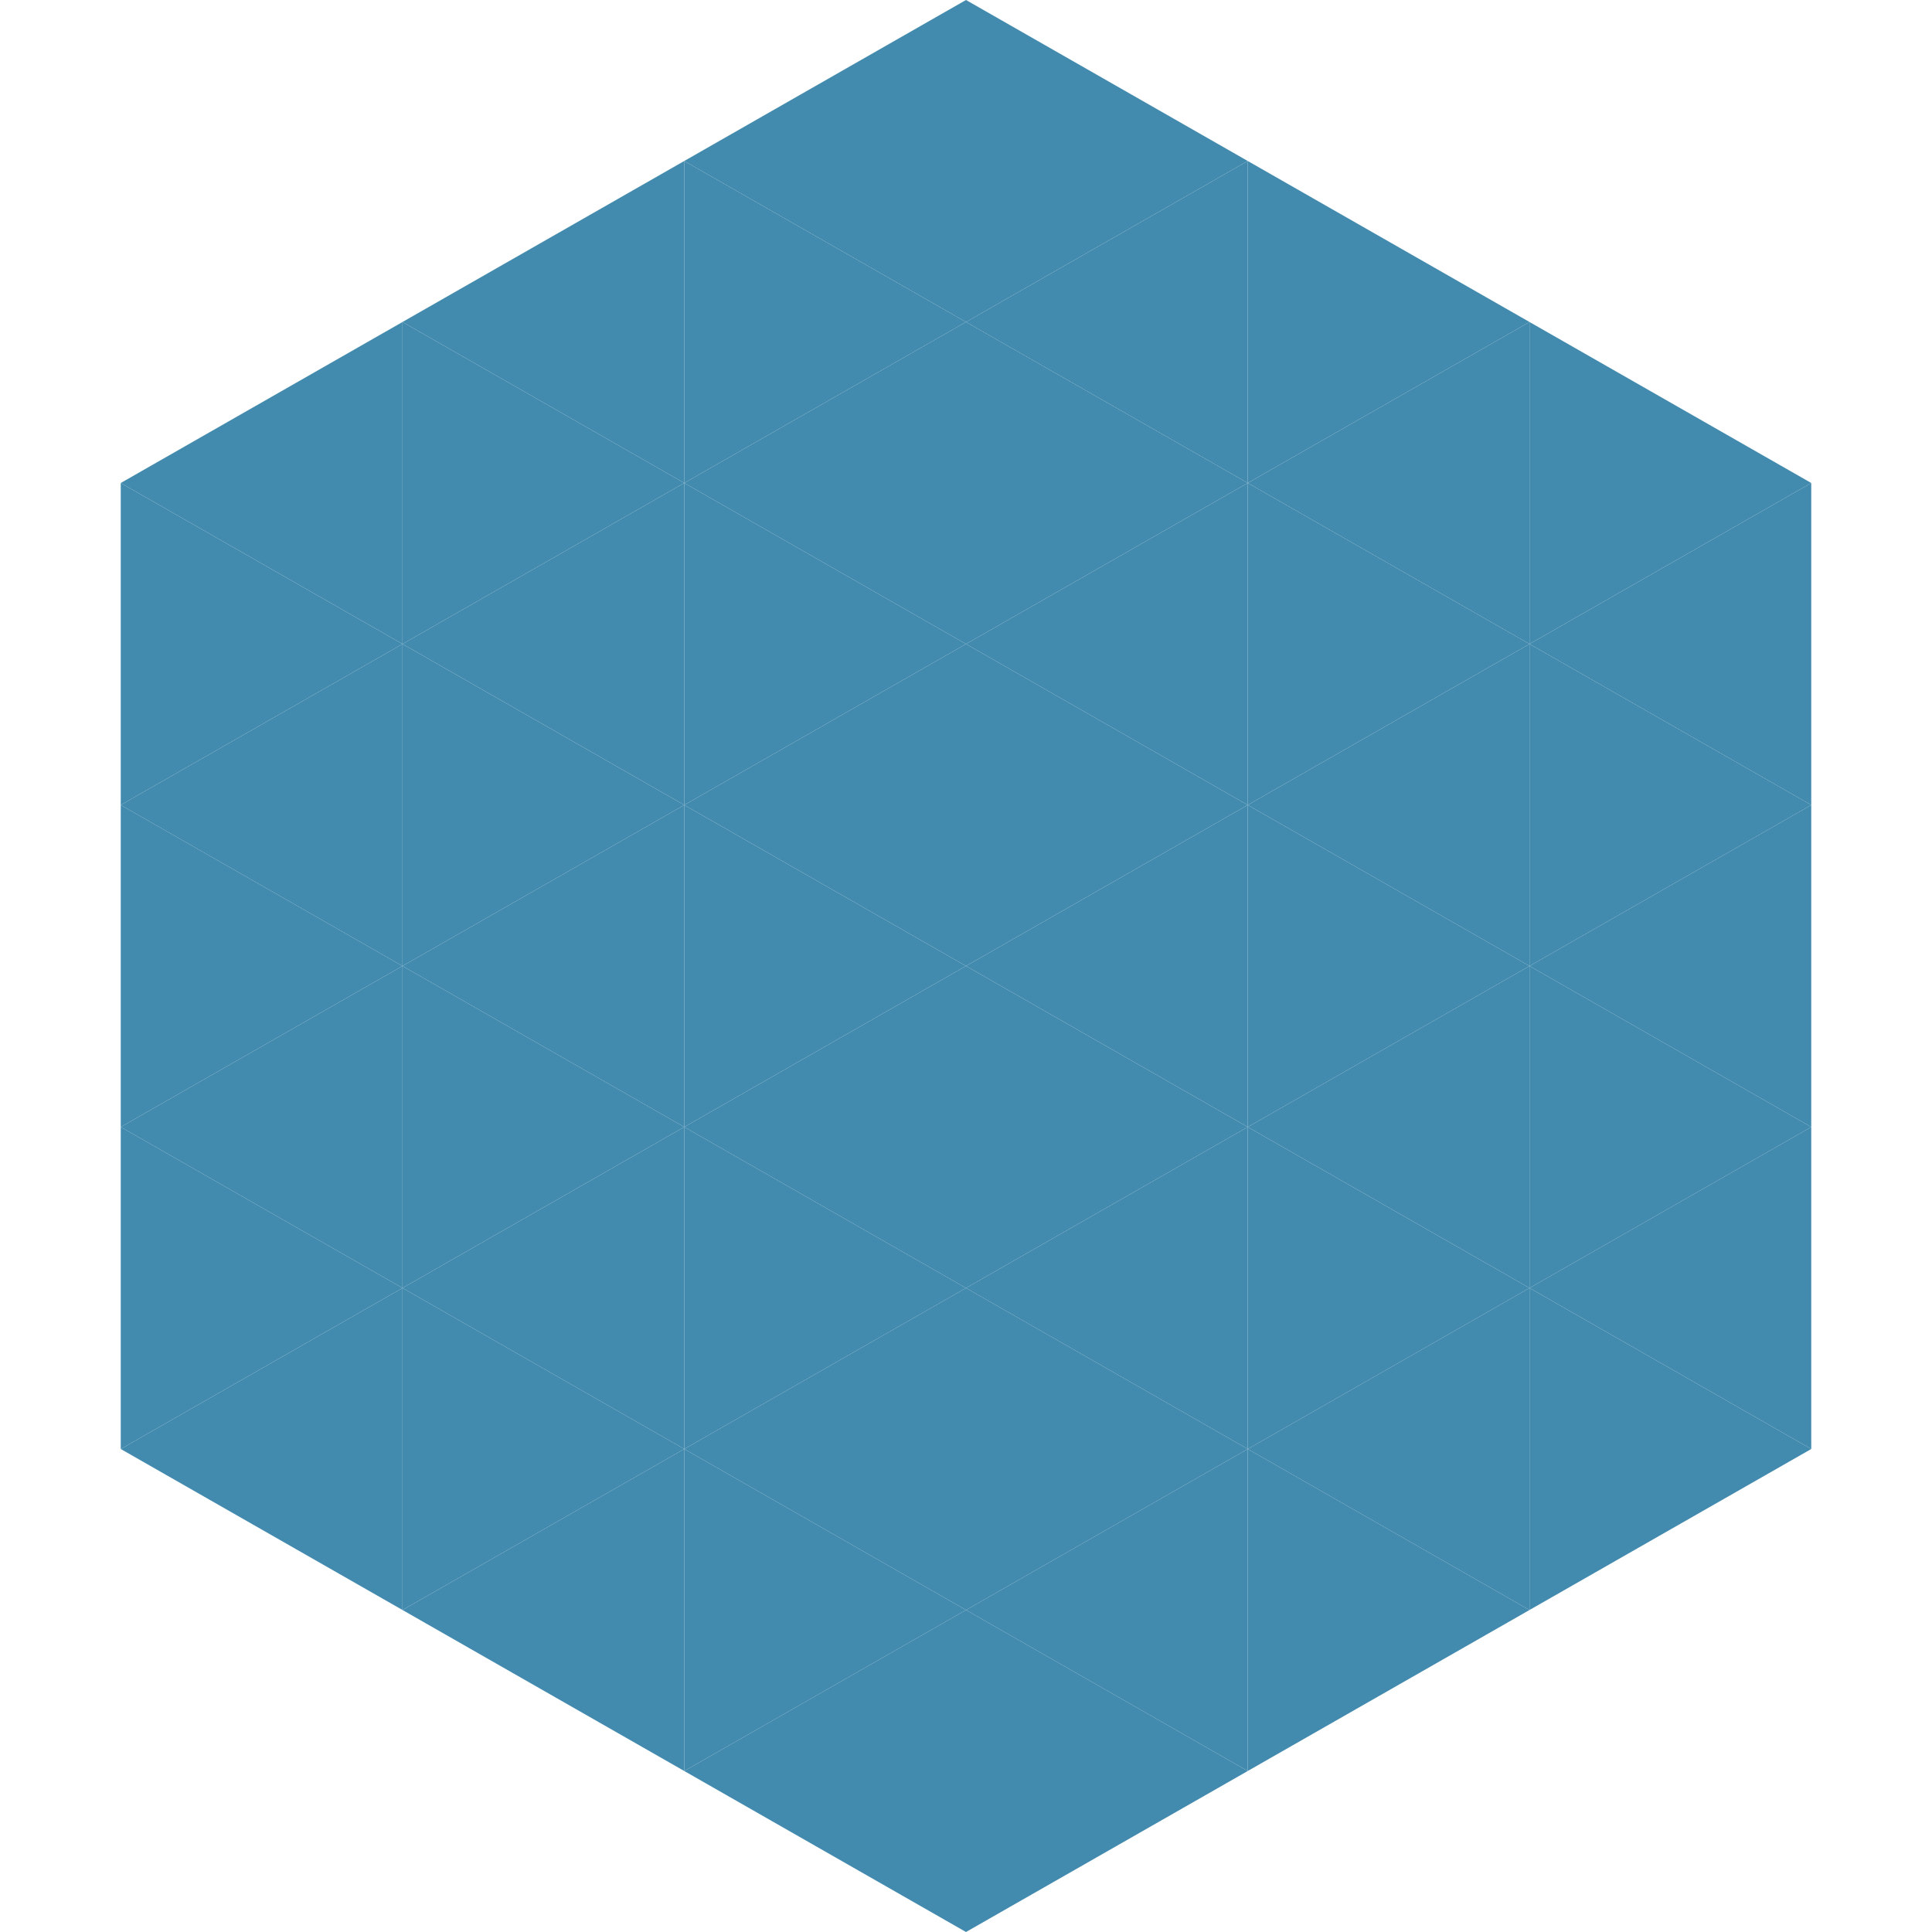
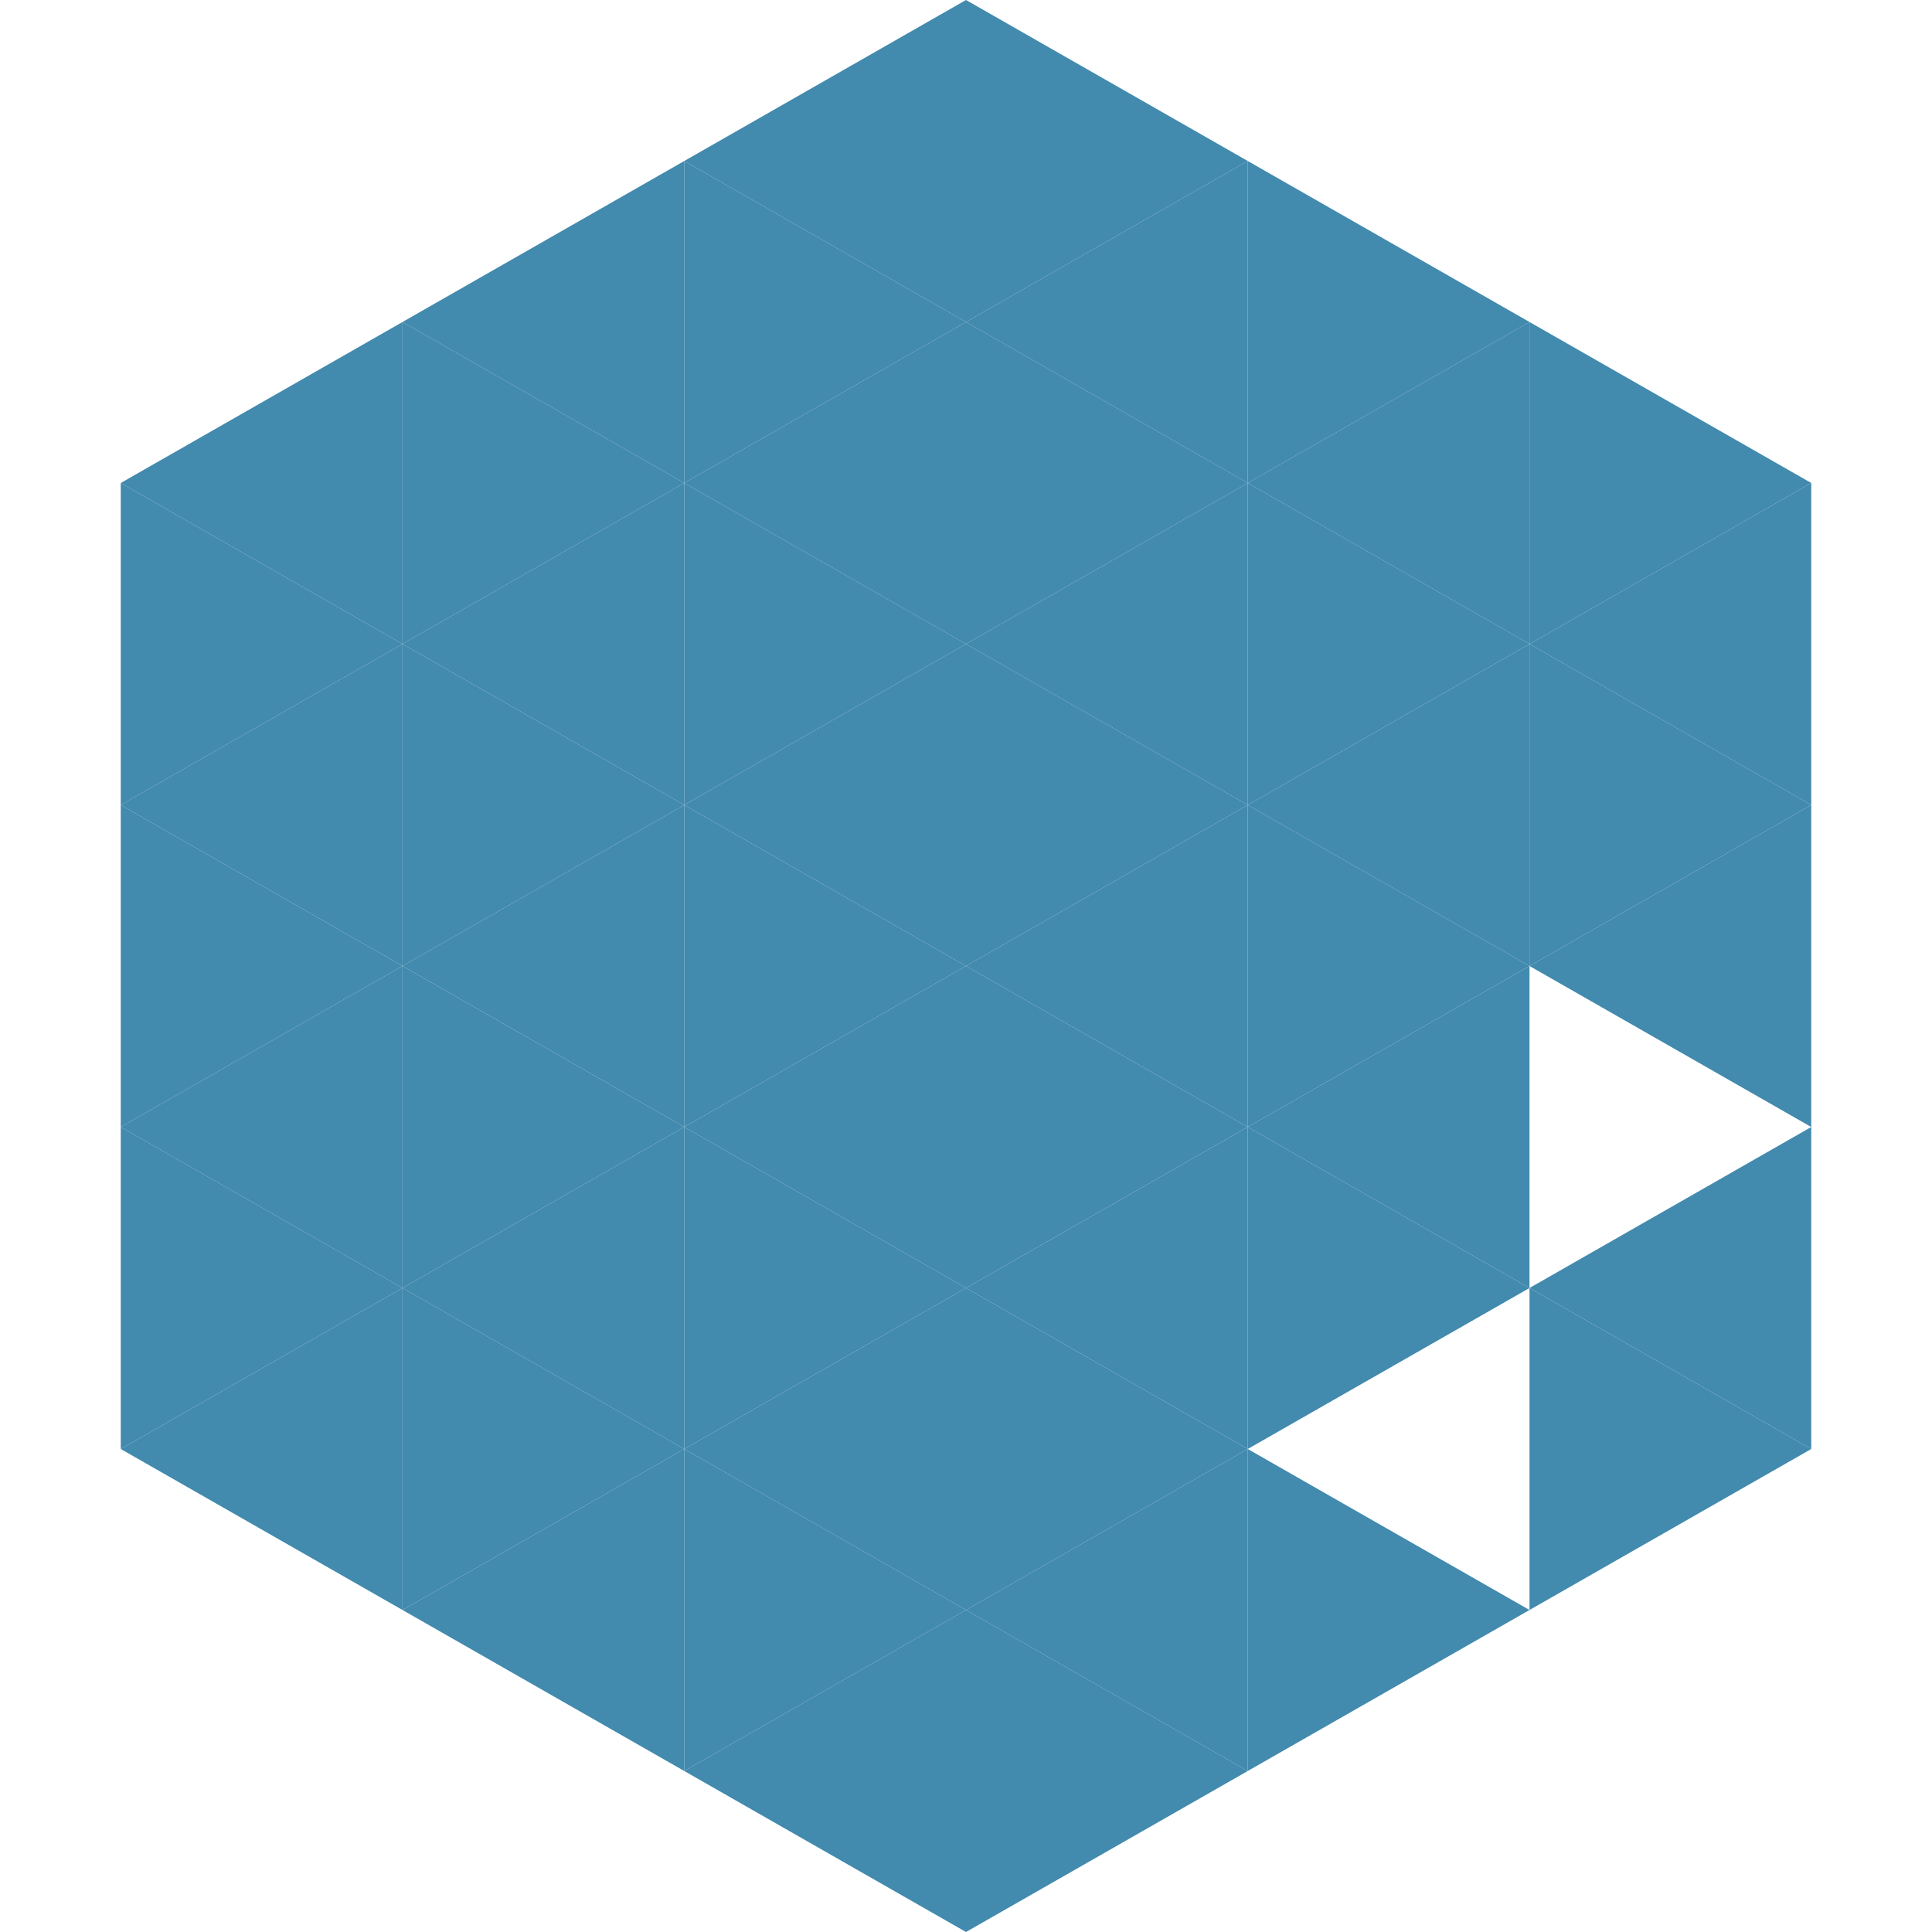
<svg xmlns="http://www.w3.org/2000/svg" width="240" height="240">
  <polygon points="50,40 15,60 50,80" style="fill:rgb(66,138,174)" />
  <polygon points="190,40 225,60 190,80" style="fill:rgb(66,138,174)" />
  <polygon points="15,60 50,80 15,100" style="fill:rgb(66,138,174)" />
  <polygon points="225,60 190,80 225,100" style="fill:rgb(66,138,174)" />
  <polygon points="50,80 15,100 50,120" style="fill:rgb(66,138,174)" />
  <polygon points="190,80 225,100 190,120" style="fill:rgb(66,138,174)" />
  <polygon points="15,100 50,120 15,140" style="fill:rgb(66,138,174)" />
  <polygon points="225,100 190,120 225,140" style="fill:rgb(66,138,174)" />
  <polygon points="50,120 15,140 50,160" style="fill:rgb(66,138,174)" />
-   <polygon points="190,120 225,140 190,160" style="fill:rgb(66,138,174)" />
  <polygon points="15,140 50,160 15,180" style="fill:rgb(66,138,174)" />
  <polygon points="225,140 190,160 225,180" style="fill:rgb(66,138,174)" />
  <polygon points="50,160 15,180 50,200" style="fill:rgb(66,138,174)" />
  <polygon points="190,160 225,180 190,200" style="fill:rgb(66,138,174)" />
  <polygon points="15,180 50,200 15,220" style="fill:rgb(255,255,255); fill-opacity:0" />
  <polygon points="225,180 190,200 225,220" style="fill:rgb(255,255,255); fill-opacity:0" />
  <polygon points="50,0 85,20 50,40" style="fill:rgb(255,255,255); fill-opacity:0" />
  <polygon points="190,0 155,20 190,40" style="fill:rgb(255,255,255); fill-opacity:0" />
  <polygon points="85,20 50,40 85,60" style="fill:rgb(66,138,174)" />
  <polygon points="155,20 190,40 155,60" style="fill:rgb(66,138,174)" />
  <polygon points="50,40 85,60 50,80" style="fill:rgb(66,138,174)" />
  <polygon points="190,40 155,60 190,80" style="fill:rgb(66,138,174)" />
  <polygon points="85,60 50,80 85,100" style="fill:rgb(66,138,174)" />
  <polygon points="155,60 190,80 155,100" style="fill:rgb(66,138,174)" />
  <polygon points="50,80 85,100 50,120" style="fill:rgb(66,138,174)" />
  <polygon points="190,80 155,100 190,120" style="fill:rgb(66,138,174)" />
  <polygon points="85,100 50,120 85,140" style="fill:rgb(66,138,174)" />
  <polygon points="155,100 190,120 155,140" style="fill:rgb(66,138,174)" />
  <polygon points="50,120 85,140 50,160" style="fill:rgb(66,138,174)" />
  <polygon points="190,120 155,140 190,160" style="fill:rgb(66,138,174)" />
  <polygon points="85,140 50,160 85,180" style="fill:rgb(66,138,174)" />
  <polygon points="155,140 190,160 155,180" style="fill:rgb(66,138,174)" />
  <polygon points="50,160 85,180 50,200" style="fill:rgb(66,138,174)" />
-   <polygon points="190,160 155,180 190,200" style="fill:rgb(66,138,174)" />
  <polygon points="85,180 50,200 85,220" style="fill:rgb(66,138,174)" />
  <polygon points="155,180 190,200 155,220" style="fill:rgb(66,138,174)" />
  <polygon points="120,0 85,20 120,40" style="fill:rgb(66,138,174)" />
  <polygon points="120,0 155,20 120,40" style="fill:rgb(66,138,174)" />
  <polygon points="85,20 120,40 85,60" style="fill:rgb(66,138,174)" />
  <polygon points="155,20 120,40 155,60" style="fill:rgb(66,138,174)" />
  <polygon points="120,40 85,60 120,80" style="fill:rgb(66,138,174)" />
  <polygon points="120,40 155,60 120,80" style="fill:rgb(66,138,174)" />
  <polygon points="85,60 120,80 85,100" style="fill:rgb(66,138,174)" />
  <polygon points="155,60 120,80 155,100" style="fill:rgb(66,138,174)" />
  <polygon points="120,80 85,100 120,120" style="fill:rgb(66,138,174)" />
  <polygon points="120,80 155,100 120,120" style="fill:rgb(66,138,174)" />
  <polygon points="85,100 120,120 85,140" style="fill:rgb(66,138,174)" />
  <polygon points="155,100 120,120 155,140" style="fill:rgb(66,138,174)" />
  <polygon points="120,120 85,140 120,160" style="fill:rgb(66,138,174)" />
  <polygon points="120,120 155,140 120,160" style="fill:rgb(66,138,174)" />
  <polygon points="85,140 120,160 85,180" style="fill:rgb(66,138,174)" />
  <polygon points="155,140 120,160 155,180" style="fill:rgb(66,138,174)" />
  <polygon points="120,160 85,180 120,200" style="fill:rgb(66,138,174)" />
  <polygon points="120,160 155,180 120,200" style="fill:rgb(66,138,174)" />
  <polygon points="85,180 120,200 85,220" style="fill:rgb(66,138,174)" />
  <polygon points="155,180 120,200 155,220" style="fill:rgb(66,138,174)" />
  <polygon points="120,200 85,220 120,240" style="fill:rgb(66,138,174)" />
  <polygon points="120,200 155,220 120,240" style="fill:rgb(66,138,174)" />
  <polygon points="85,220 120,240 85,260" style="fill:rgb(255,255,255); fill-opacity:0" />
  <polygon points="155,220 120,240 155,260" style="fill:rgb(255,255,255); fill-opacity:0" />
</svg>